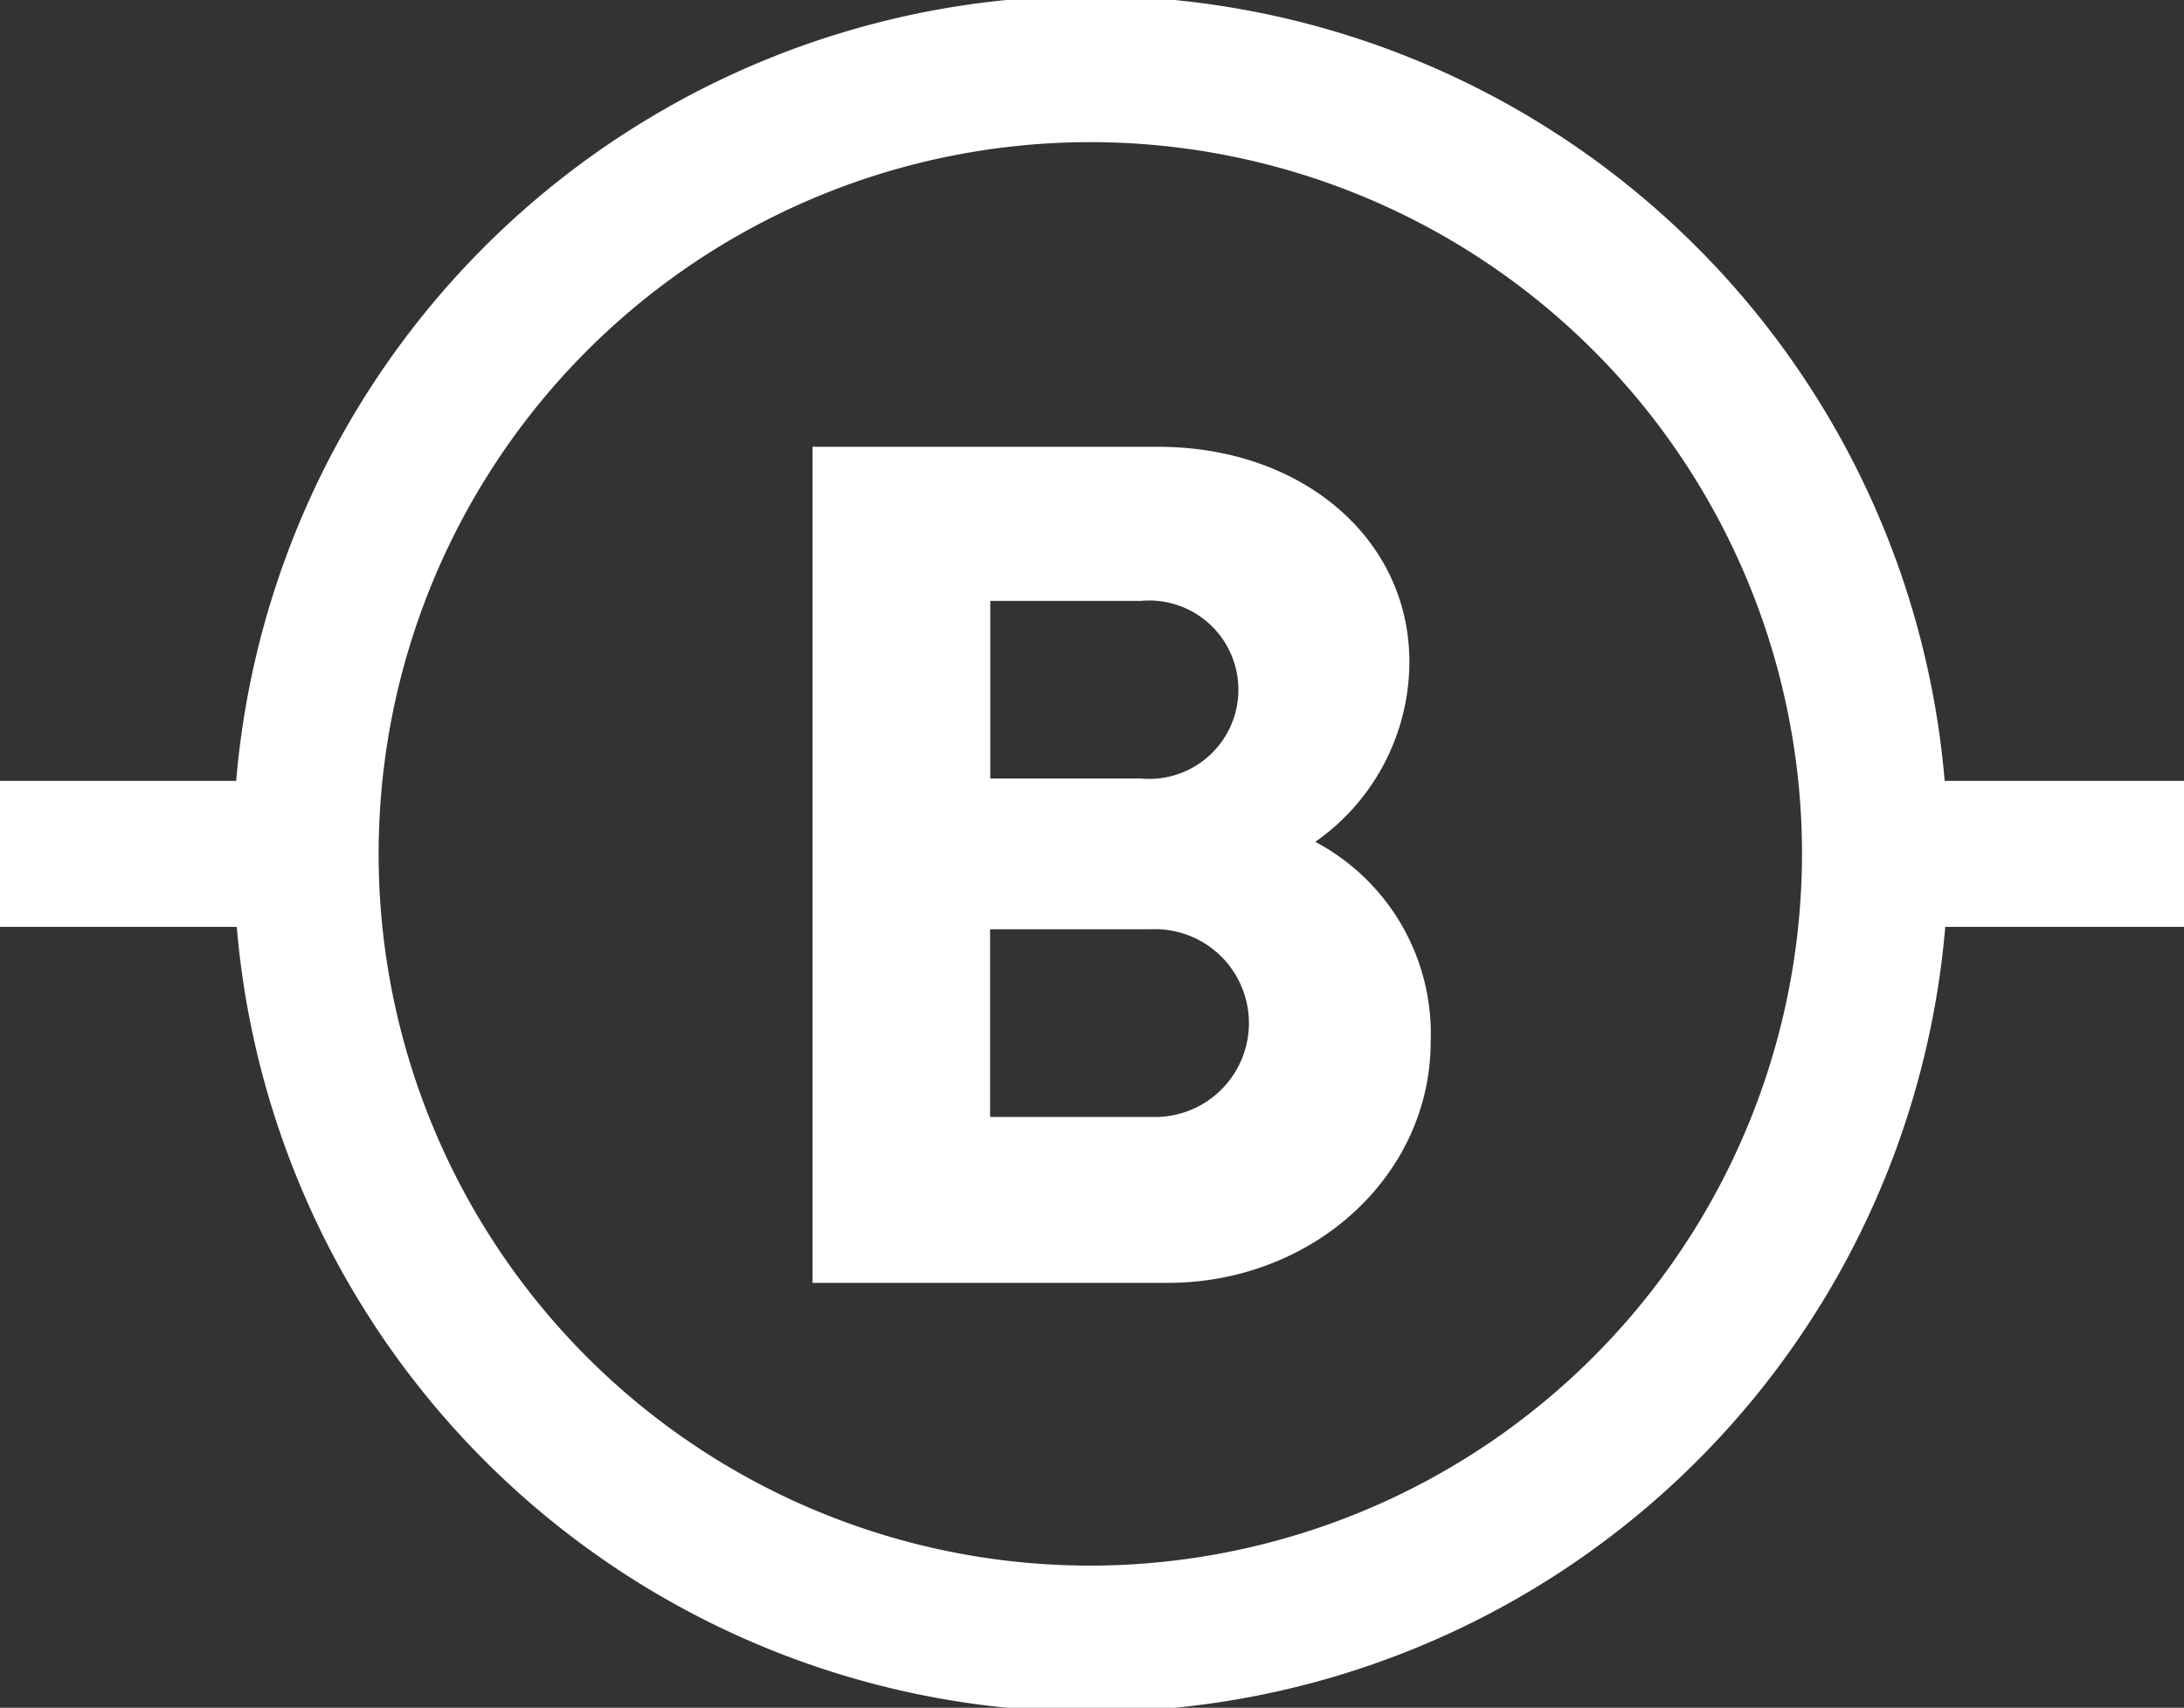
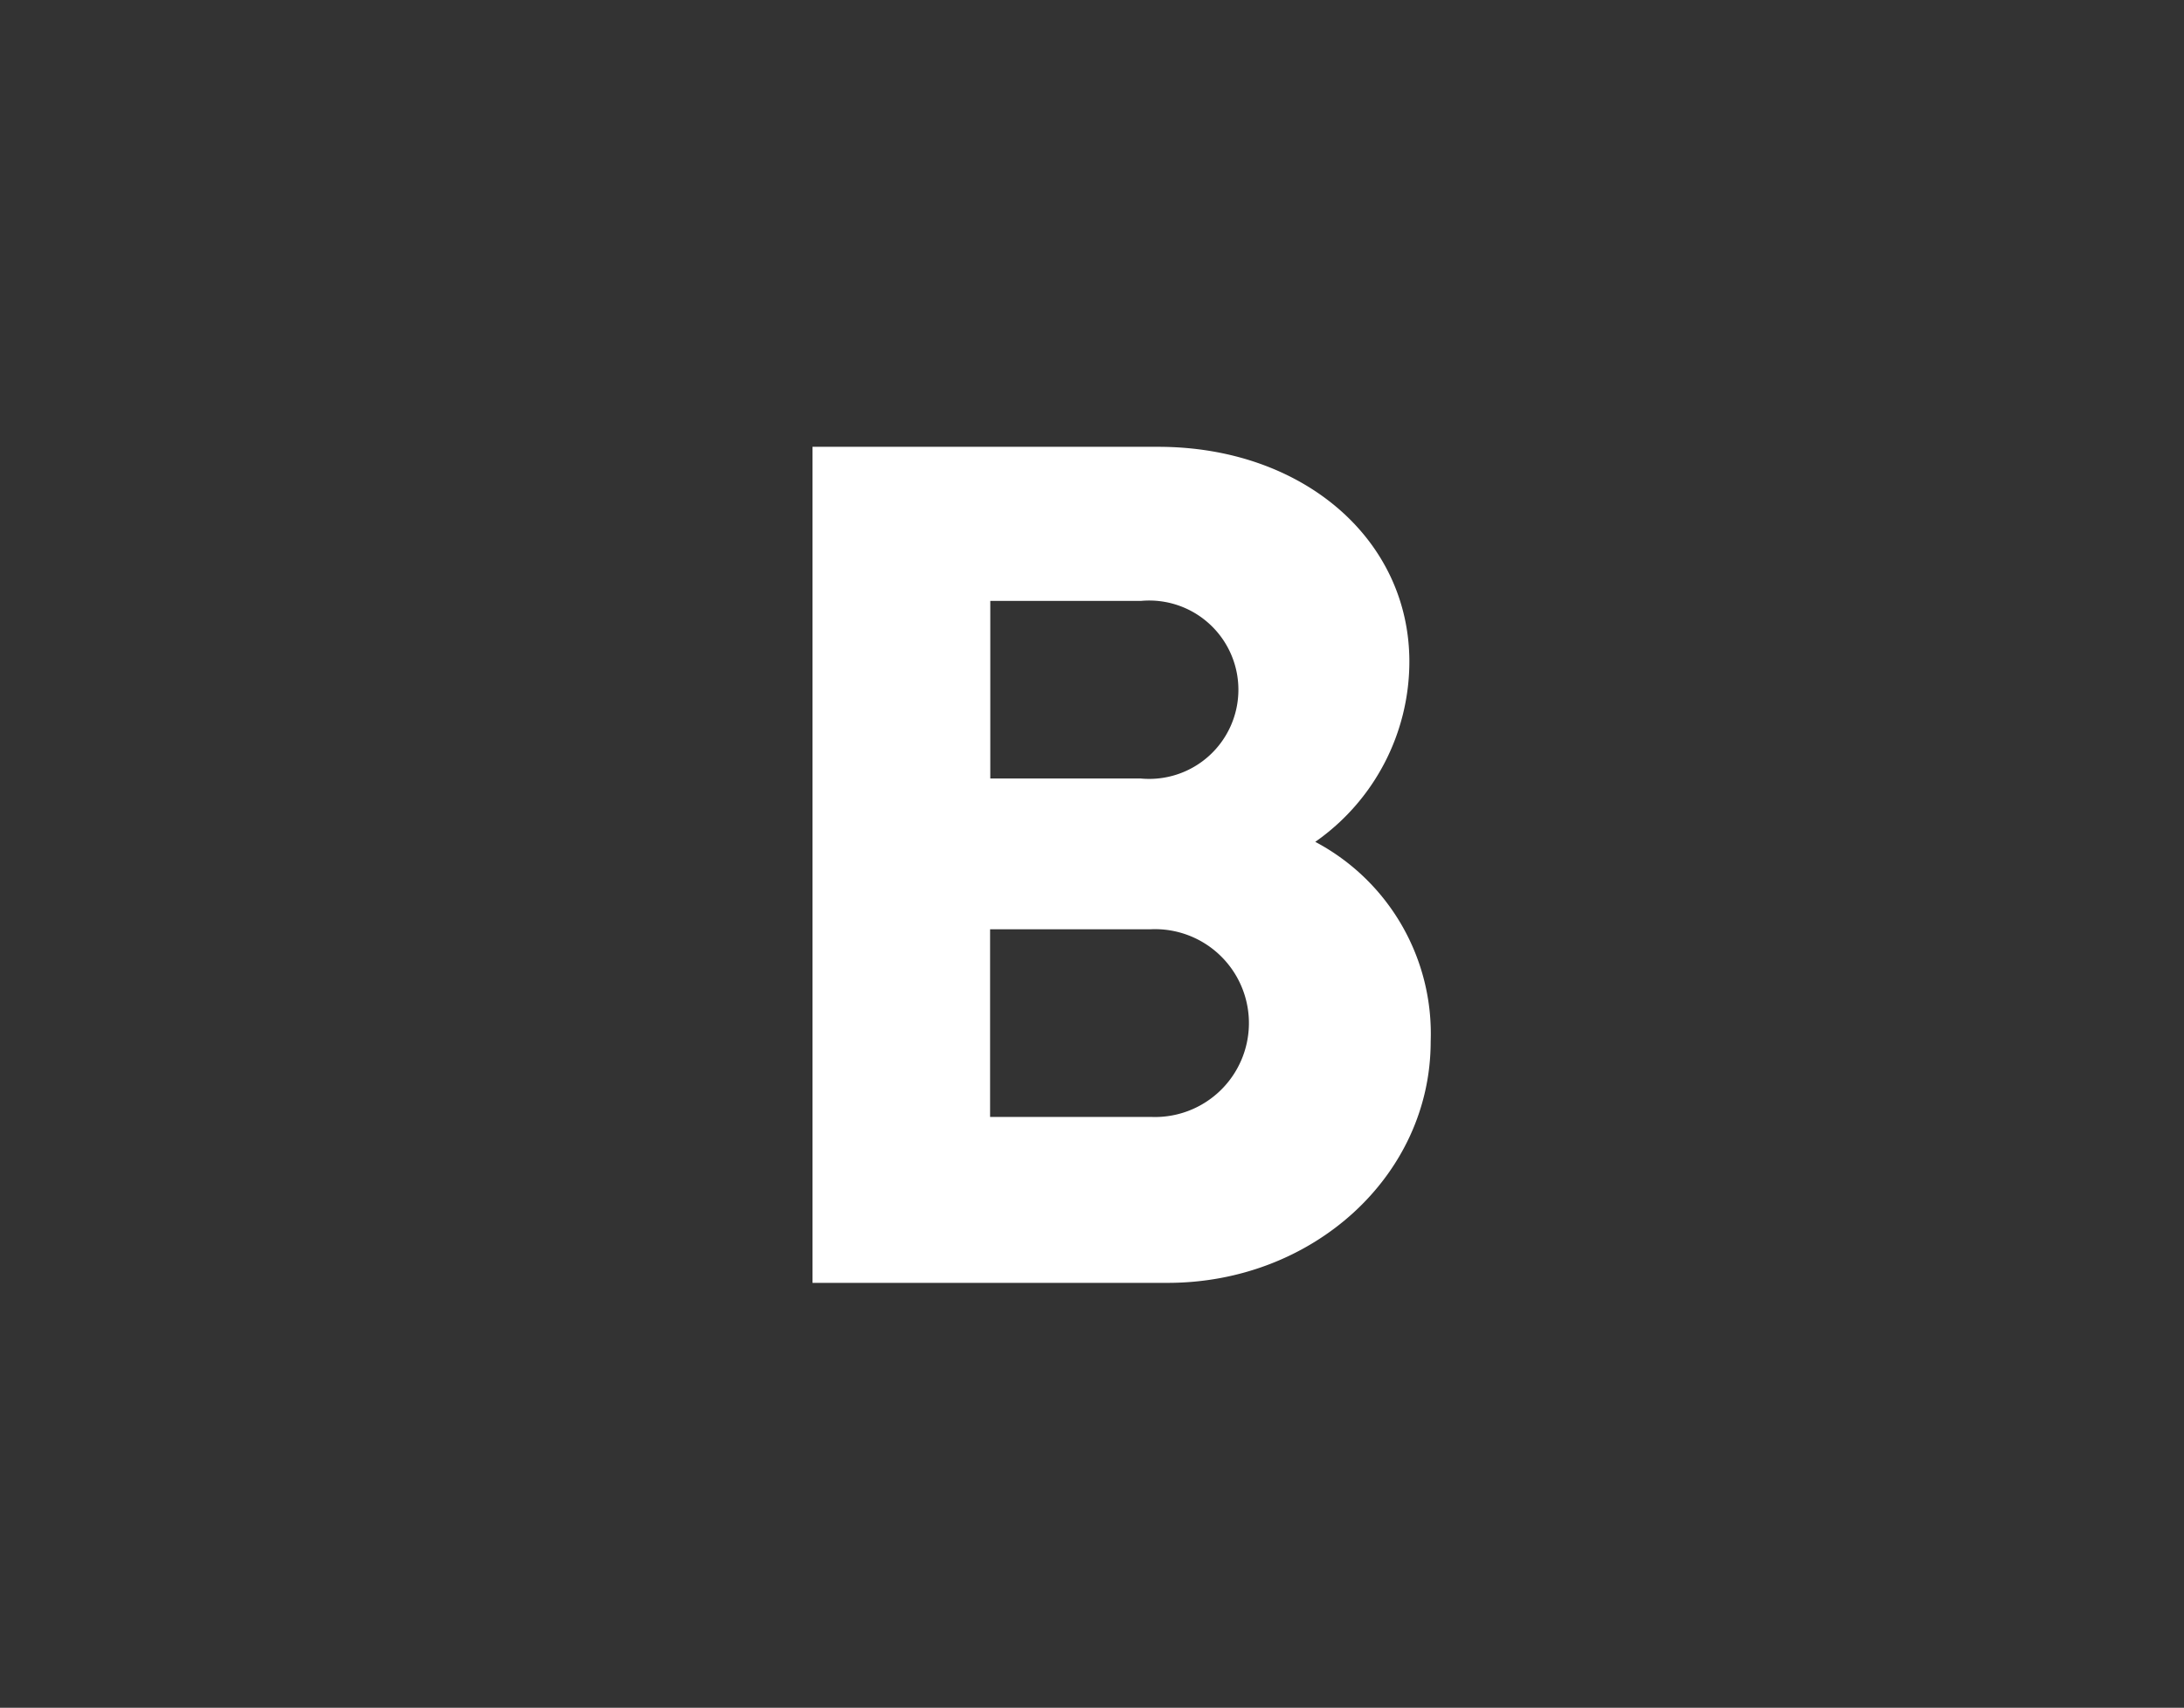
<svg xmlns="http://www.w3.org/2000/svg" preserveAspectRatio="xMidYMid slice" width="243px" height="190px" viewBox="0 0 110.69 86.92">
  <rect x="0" y="0" width="110.69" height="86.92" fill="#333333" stroke="none" />
  <defs>
    <style>.cls-1{fill:#fff;}</style>
  </defs>
  <title>logo-icon-red</title>
  <g id="Layer_2" data-name="Layer 2">
    <g id="Artwork">
-       <path class="cls-1" d="M110.69,39.76H98.56a43.45,43.45,0,0,0-86.59,0H0v7.4H12a43.45,43.45,0,0,0,86.59,0h12.13ZM55.27,79.53A36.07,36.07,0,1,1,91.33,43.46,36.11,36.11,0,0,1,55.27,79.53Z" />
      <path class="cls-1" d="M66.66,42.85h0a11.15,11.15,0,0,0,4.77-9.13c0-6.23-5.43-10.89-12.73-10.89H41.18V65.2h18c7.36,0,13.33-5.43,13.33-12.23A11,11,0,0,0,66.66,42.85ZM50.19,30.64h7.63a4.52,4.52,0,1,1,0,9H50.19Zm8.13,26.15H50.18V47.28h8.14a4.76,4.76,0,1,1,0,9.51Z" />
    </g>
  </g>
</svg>